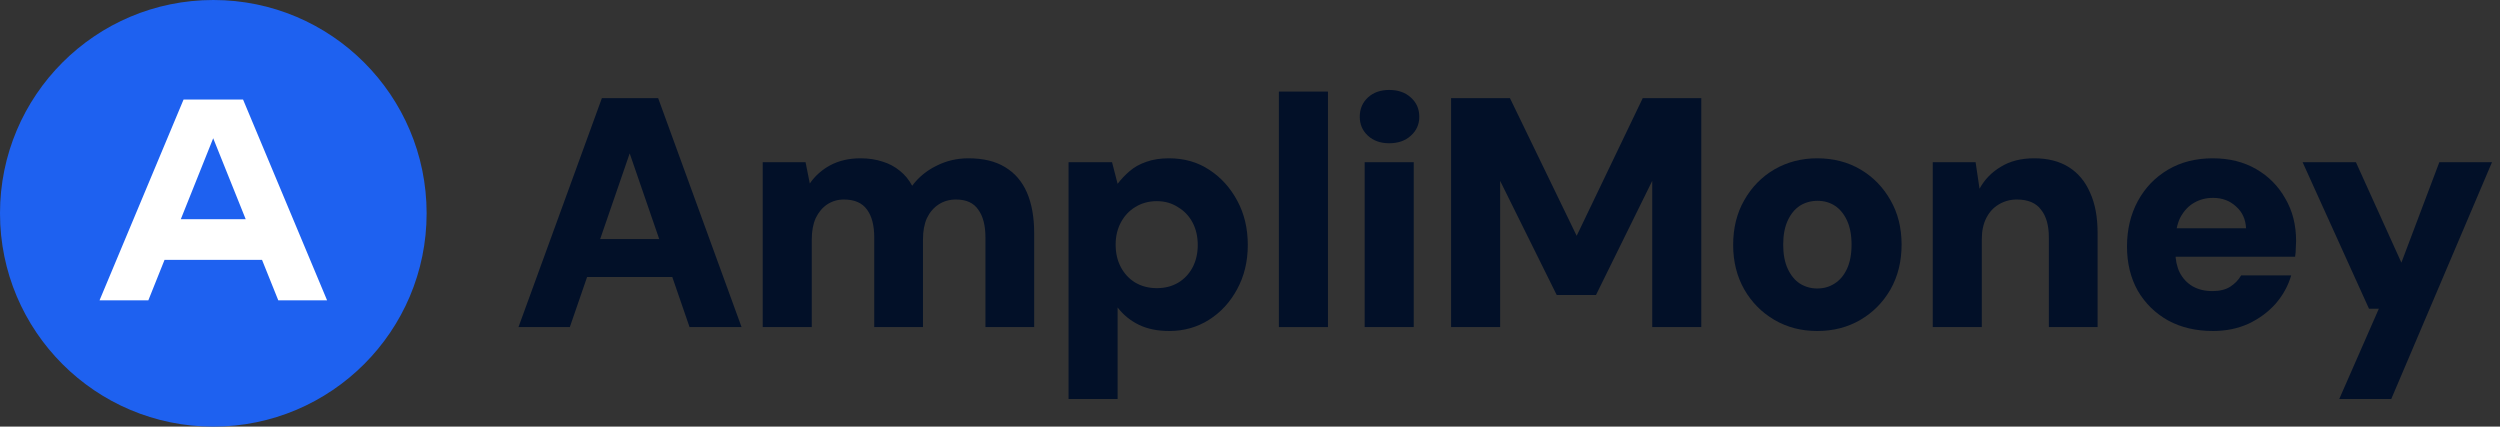
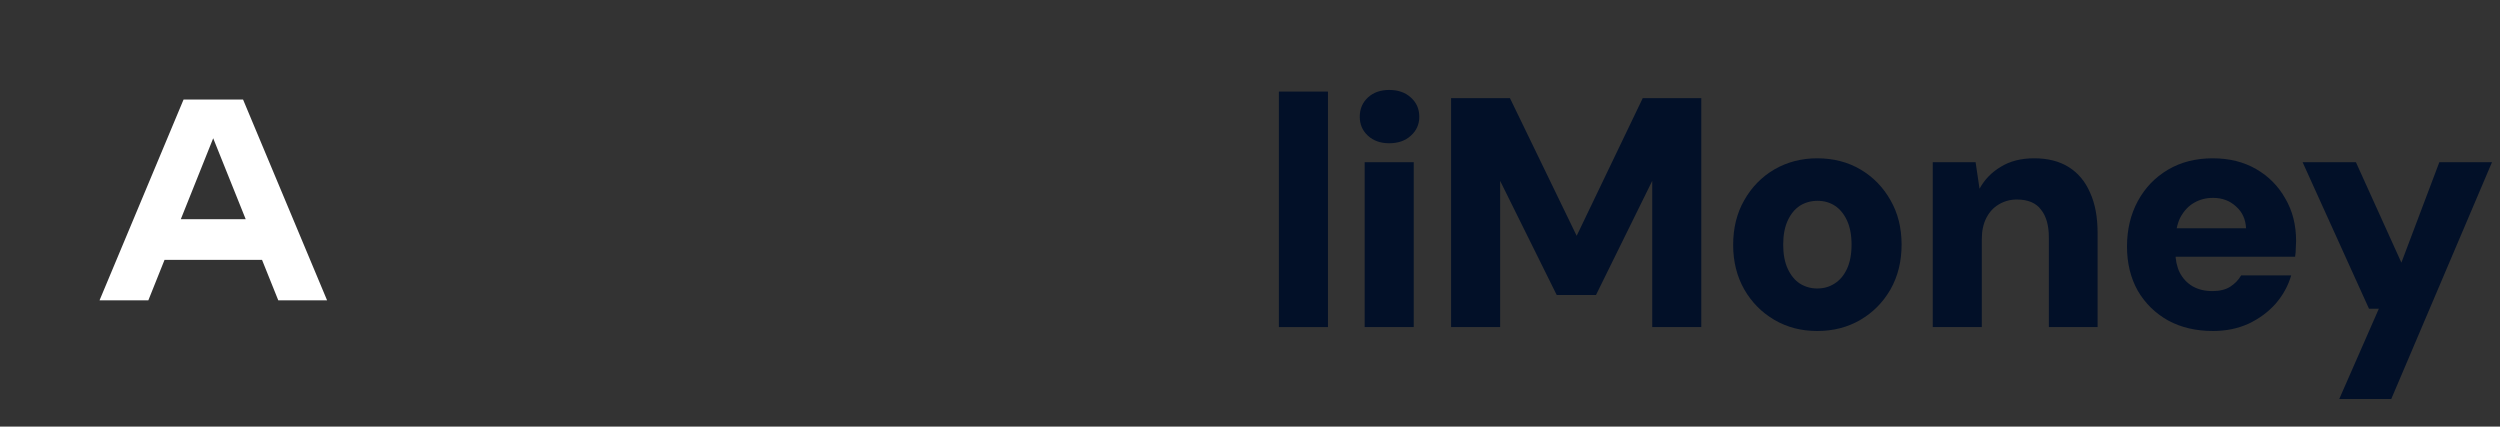
<svg xmlns="http://www.w3.org/2000/svg" width="293" height="50" viewBox="0 0 293 50" fill="none">
  <rect x="0" y="0" width="293" height="50" fill="#333333" stroke="none" />
-   <path d="M60.767 38.333L70.542 11.5H77.135L86.91 38.333H80.815L73.8 17.978L66.785 38.333H60.767ZM65.022 32.468L66.555 28.021H80.623L82.118 32.468H65.022Z" fill="#021028" />
-   <path d="M89.389 38.333V19.013H94.411L94.909 21.505C95.523 20.61 96.328 19.895 97.324 19.358C98.347 18.821 99.522 18.553 100.851 18.553C101.797 18.553 102.653 18.681 103.419 18.936C104.186 19.166 104.863 19.524 105.451 20.01C106.039 20.47 106.524 21.057 106.908 21.773C107.649 20.776 108.594 19.997 109.744 19.435C110.894 18.847 112.147 18.553 113.501 18.553C115.239 18.553 116.67 18.898 117.794 19.588C118.944 20.278 119.8 21.275 120.363 22.578C120.925 23.881 121.206 25.466 121.206 27.331V38.333H115.494V27.83C115.494 26.424 115.213 25.338 114.651 24.571C114.114 23.779 113.245 23.383 112.044 23.383C111.278 23.383 110.6 23.575 110.013 23.958C109.425 24.341 108.965 24.878 108.633 25.568C108.326 26.258 108.173 27.088 108.173 28.06V38.333H102.461V27.83C102.461 26.424 102.18 25.338 101.618 24.571C101.055 23.779 100.148 23.383 98.896 23.383C98.18 23.383 97.529 23.575 96.941 23.958C96.379 24.341 95.932 24.878 95.599 25.568C95.293 26.258 95.139 27.088 95.139 28.06V38.333H89.389Z" fill="#021028" />
-   <path d="M125.234 46.766V19.013H130.332L130.984 21.543C131.393 21.006 131.866 20.508 132.402 20.048C132.939 19.588 133.578 19.23 134.319 18.975C135.086 18.694 135.98 18.553 137.002 18.553C138.791 18.553 140.363 19 141.717 19.895C143.097 20.789 144.196 22.003 145.014 23.536C145.832 25.044 146.241 26.769 146.241 28.711C146.241 30.654 145.819 32.391 144.976 33.925C144.158 35.432 143.059 36.621 141.679 37.49C140.299 38.358 138.753 38.793 137.041 38.793C135.661 38.793 134.472 38.55 133.476 38.065C132.479 37.579 131.648 36.902 130.984 36.033V46.766H125.234ZM135.584 33.771C136.504 33.771 137.322 33.567 138.037 33.158C138.778 32.724 139.353 32.123 139.762 31.356C140.171 30.59 140.376 29.708 140.376 28.711C140.376 27.715 140.171 26.833 139.762 26.066C139.353 25.3 138.778 24.699 138.037 24.265C137.322 23.805 136.504 23.575 135.584 23.575C134.638 23.575 133.795 23.805 133.054 24.265C132.338 24.699 131.776 25.3 131.367 26.066C130.958 26.833 130.754 27.702 130.754 28.673C130.754 29.67 130.958 30.551 131.367 31.318C131.776 32.085 132.338 32.685 133.054 33.12C133.795 33.554 134.638 33.771 135.584 33.771Z" fill="#021028" />
  <path d="M149.886 38.333V10.733H155.636V38.333H149.886Z" fill="#021028" />
  <path d="M159.939 38.333V19.013H165.689V38.333H159.939ZM162.814 16.79C161.792 16.79 160.962 16.496 160.323 15.908C159.684 15.32 159.364 14.579 159.364 13.685C159.364 12.765 159.684 12.011 160.323 11.423C160.962 10.835 161.792 10.541 162.814 10.541C163.862 10.541 164.706 10.835 165.344 11.423C166.009 12.011 166.341 12.765 166.341 13.685C166.341 14.579 166.009 15.32 165.344 15.908C164.706 16.496 163.862 16.79 162.814 16.79Z" fill="#021028" />
  <path d="M170.066 38.333V11.5H176.966L184.786 27.638L192.53 11.5H199.391V38.333H193.641V21.198L187.048 34.576H182.448L175.816 21.198V38.333H170.066Z" fill="#021028" />
  <path d="M212.977 38.793C211.112 38.793 209.438 38.358 207.956 37.49C206.473 36.621 205.298 35.432 204.429 33.925C203.56 32.391 203.126 30.654 203.126 28.711C203.126 26.718 203.56 24.967 204.429 23.46C205.298 21.926 206.473 20.725 207.956 19.856C209.463 18.987 211.137 18.553 212.977 18.553C214.868 18.553 216.555 18.987 218.037 19.856C219.519 20.725 220.695 21.926 221.564 23.46C222.433 24.967 222.867 26.705 222.867 28.673C222.867 30.641 222.433 32.391 221.564 33.925C220.695 35.432 219.519 36.621 218.037 37.49C216.555 38.358 214.868 38.793 212.977 38.793ZM212.977 33.81C213.744 33.81 214.421 33.618 215.009 33.235C215.622 32.851 216.108 32.276 216.466 31.51C216.823 30.743 217.002 29.797 217.002 28.673C217.002 27.549 216.823 26.603 216.466 25.836C216.108 25.07 215.635 24.495 215.047 24.111C214.459 23.728 213.782 23.536 213.016 23.536C212.249 23.536 211.559 23.728 210.946 24.111C210.358 24.495 209.885 25.07 209.527 25.836C209.169 26.603 208.991 27.549 208.991 28.673C208.991 29.797 209.169 30.743 209.527 31.51C209.885 32.276 210.358 32.851 210.946 33.235C211.559 33.618 212.236 33.81 212.977 33.81Z" fill="#021028" />
  <path d="M226.518 38.333V19.013H231.54L232 22.118C232.587 21.045 233.418 20.189 234.491 19.55C235.565 18.885 236.868 18.553 238.401 18.553C240.011 18.553 241.366 18.898 242.465 19.588C243.563 20.278 244.394 21.275 244.956 22.578C245.544 23.856 245.838 25.427 245.838 27.293V38.333H240.126V27.83C240.126 26.424 239.82 25.338 239.206 24.571C238.618 23.779 237.673 23.383 236.37 23.383C235.603 23.383 234.9 23.575 234.261 23.958C233.648 24.316 233.162 24.84 232.805 25.53C232.447 26.22 232.268 27.05 232.268 28.021V38.333H226.518Z" fill="#021028" />
  <path d="M259.366 38.793C257.373 38.793 255.622 38.384 254.114 37.566C252.606 36.723 251.418 35.56 250.549 34.078C249.706 32.57 249.284 30.845 249.284 28.903C249.284 26.91 249.706 25.134 250.549 23.575C251.393 22.016 252.568 20.789 254.076 19.895C255.584 19 257.334 18.553 259.328 18.553C261.27 18.553 262.969 18.975 264.426 19.818C265.883 20.661 267.02 21.811 267.838 23.268C268.681 24.699 269.103 26.36 269.103 28.251C269.103 28.507 269.09 28.801 269.064 29.133C269.064 29.44 269.039 29.759 268.988 30.091H253.386V26.756H263.238C263.187 25.683 262.79 24.827 262.049 24.188C261.334 23.523 260.439 23.191 259.366 23.191C258.548 23.191 257.807 23.383 257.143 23.766C256.478 24.15 255.942 24.725 255.533 25.491C255.149 26.258 254.958 27.229 254.958 28.405V29.555C254.958 30.449 255.124 31.241 255.456 31.931C255.814 32.621 256.312 33.158 256.951 33.541C257.615 33.925 258.395 34.116 259.289 34.116C260.133 34.116 260.823 33.95 261.359 33.618C261.922 33.26 262.356 32.813 262.663 32.276H268.528C268.17 33.503 267.557 34.615 266.688 35.611C265.819 36.582 264.758 37.362 263.506 37.95C262.254 38.512 260.874 38.793 259.366 38.793Z" fill="#021028" />
  <path d="M274.159 46.766L278.798 36.186H277.648L269.866 19.013H276.114L281.443 30.781L285.889 19.013H292.061L280.254 46.766H274.159Z" fill="#021028" />
-   <circle cx="25" cy="25" r="25" fill="#1E61F0" />
  <path d="M17.501 30.459V25.69H32.243V30.459H17.501ZM28.486 11.666L38.333 35.196H32.613L24.16 14.145H25.811L17.387 35.196H11.667L21.514 11.666H28.486Z" fill="white" />
</svg>